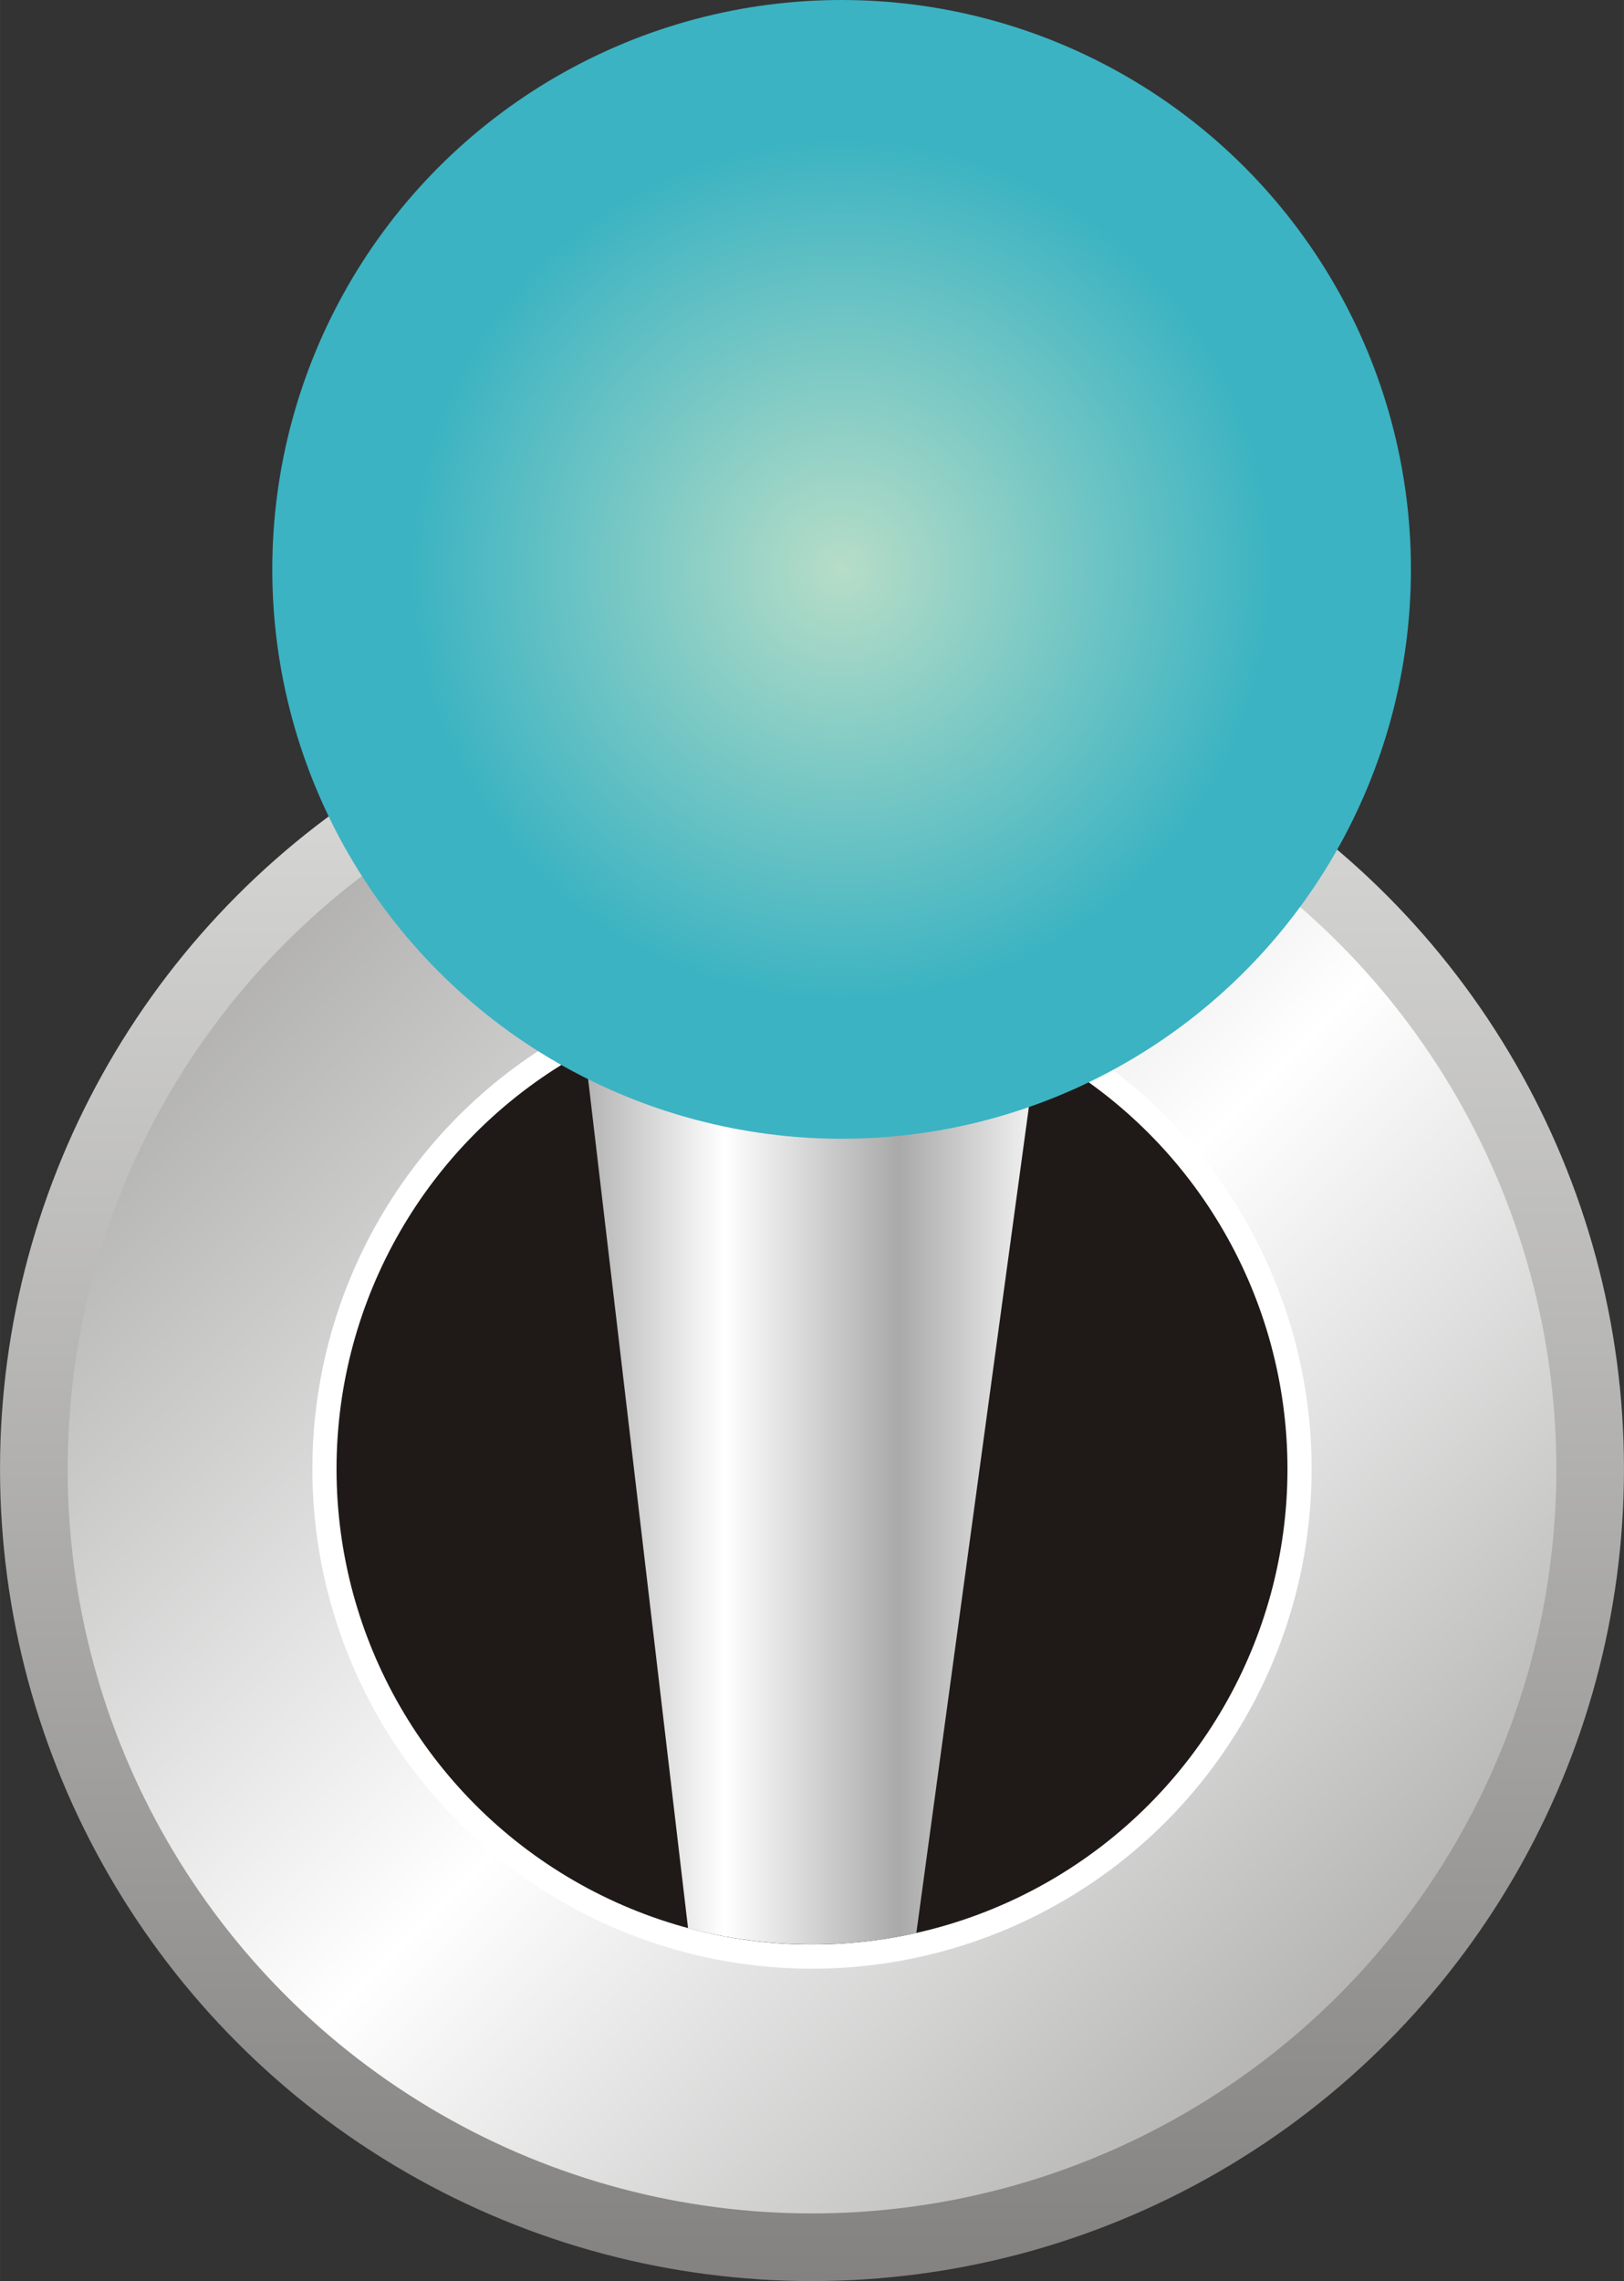
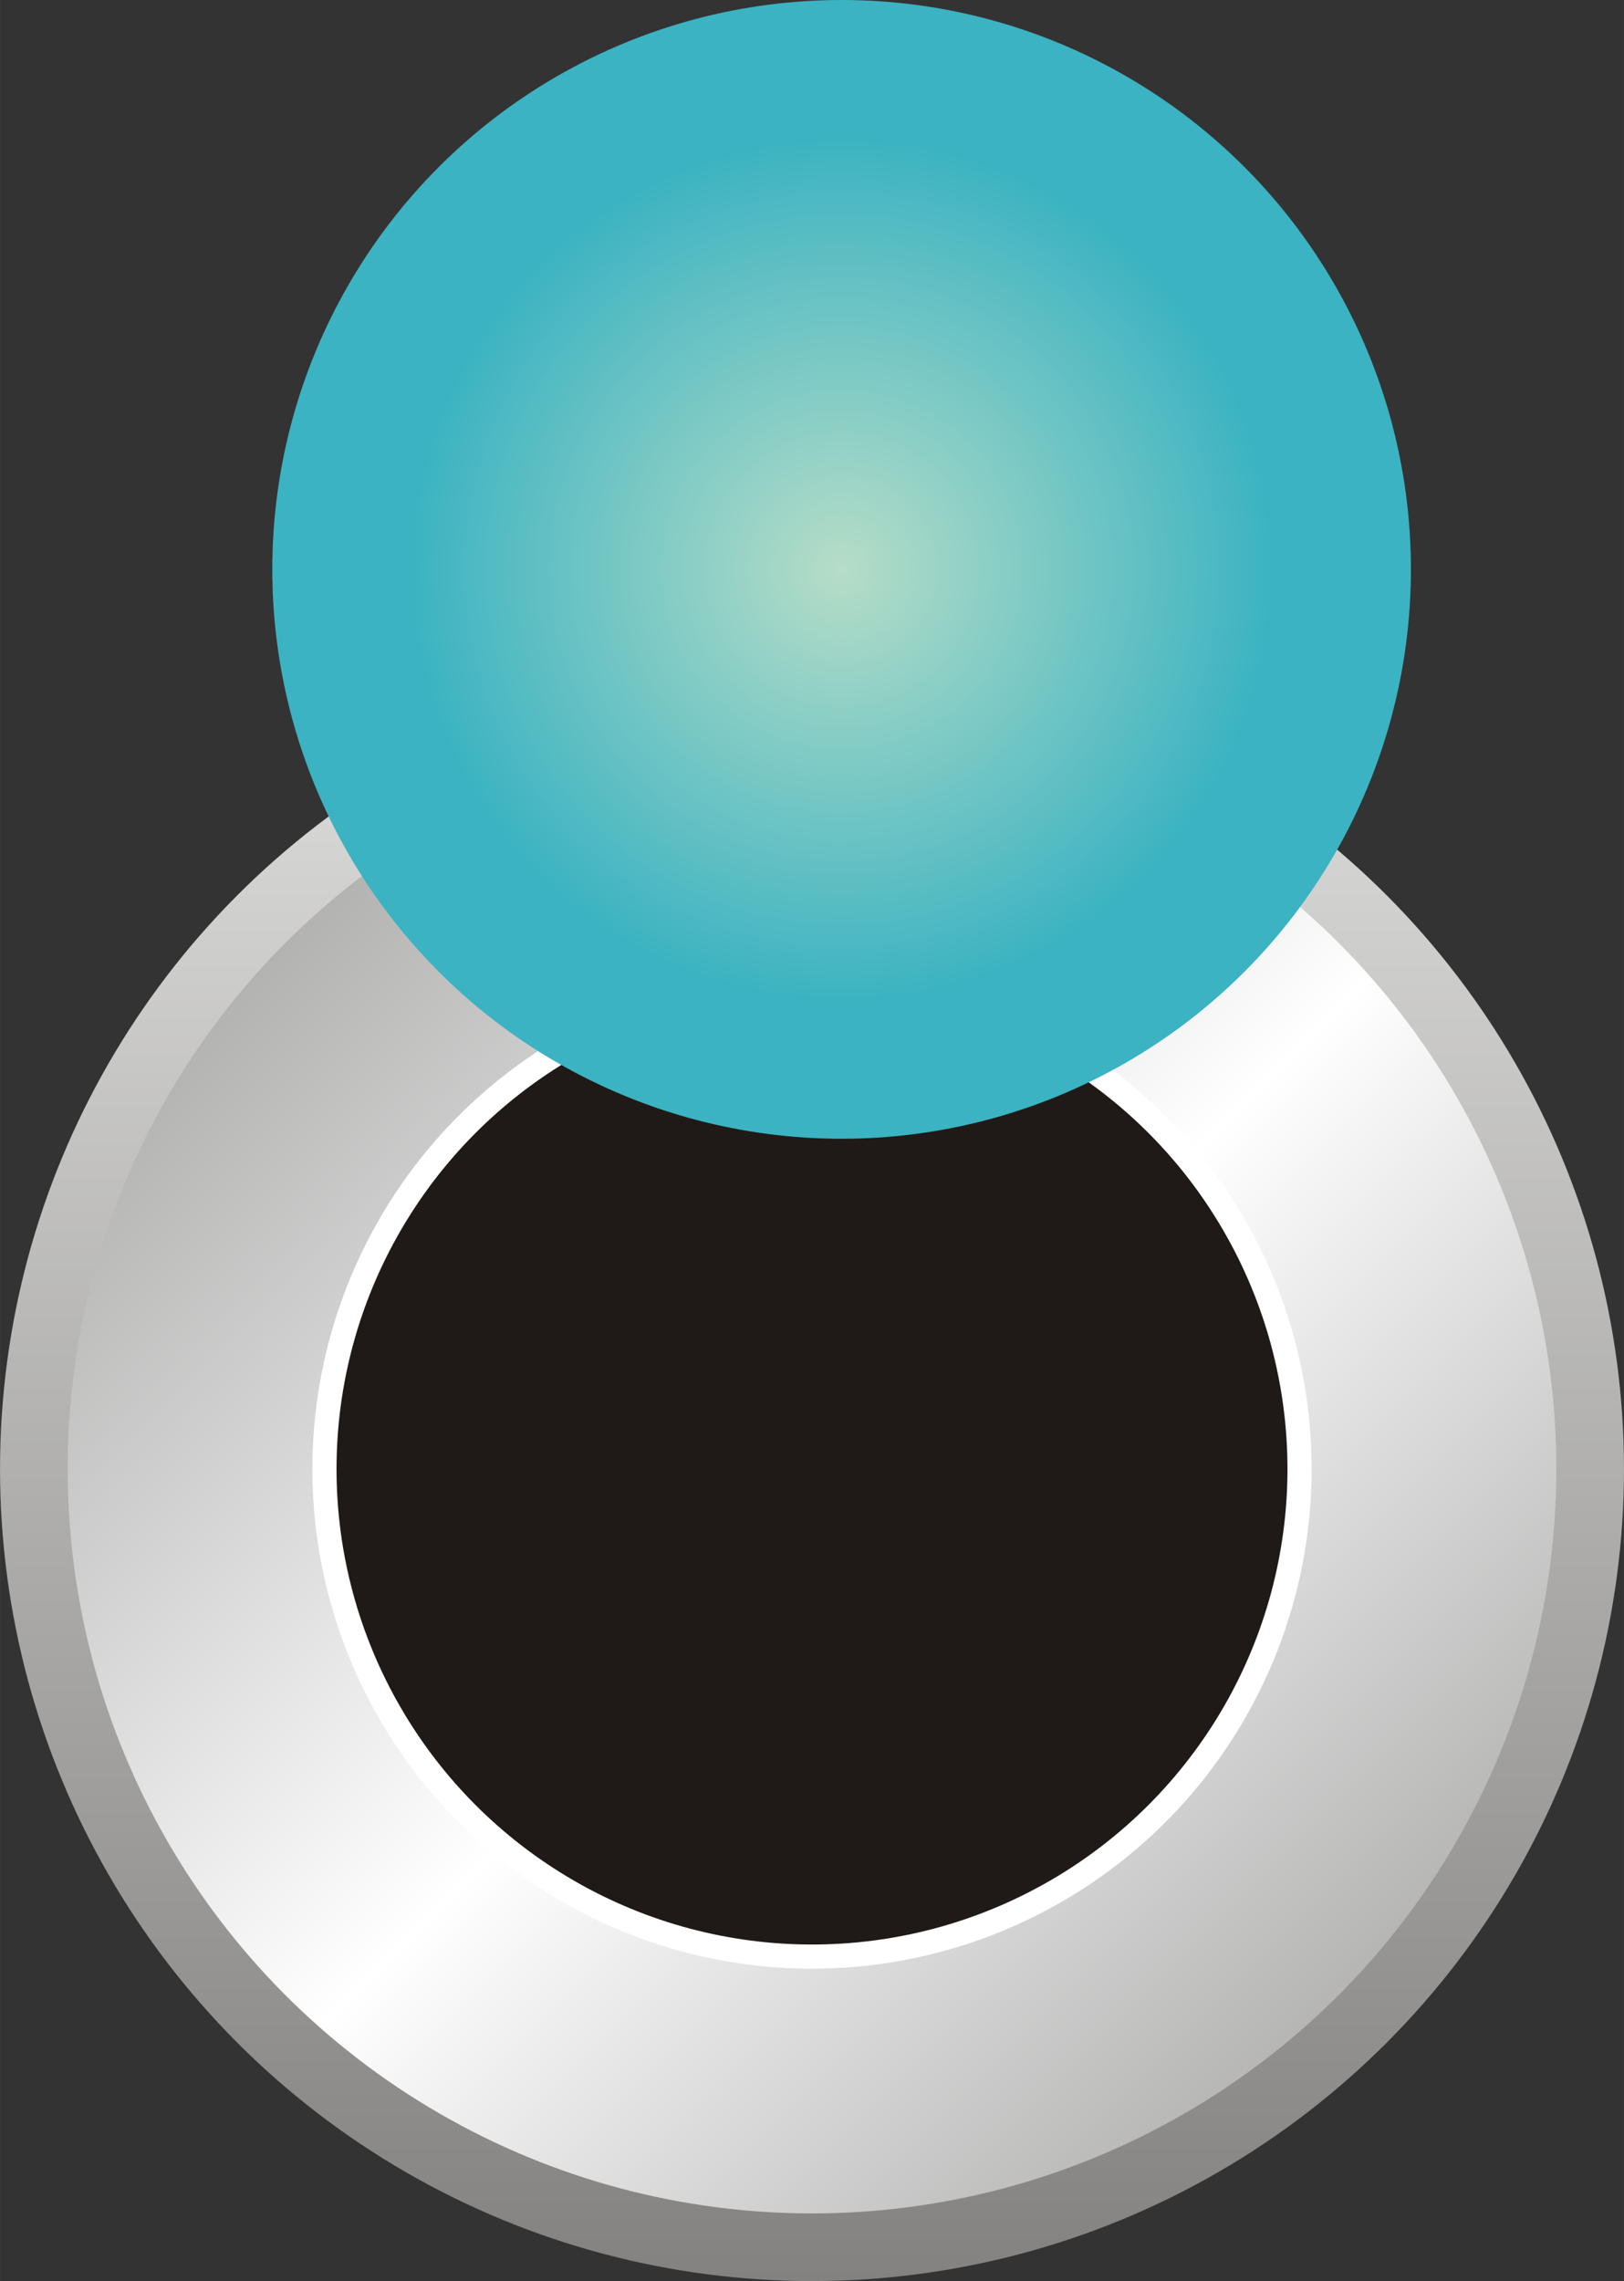
<svg xmlns="http://www.w3.org/2000/svg" xmlns:ns1="http://www.inkscape.org/namespaces/inkscape" xmlns:ns2="http://sodipodi.sourceforge.net/DTD/sodipodi-0.dtd" xmlns:xlink="http://www.w3.org/1999/xlink" xml:space="preserve" width="15.567mm" height="21.863mm" style="shape-rendering:geometricPrecision; text-rendering:geometricPrecision; image-rendering:optimizeQuality; fill-rule:evenodd; clip-rule:evenodd" viewBox="0 0 22.928 32.202" id="svg5235" version="1.1" ns1:version="0.48.3.1 r9886" ns2:docname="223.svg">
  <rect x="0" y="0" width="22.928" height="32.202" fill="#333333" stroke="none" />
  <ns2:namedview pagecolor="#ffffff" bordercolor="#666666" borderopacity="1" objecttolerance="10" gridtolerance="10" guidetolerance="10" ns1:pageopacity="0" ns1:pageshadow="2" ns1:window-width="640" ns1:window-height="480" id="namedview5281" showgrid="false" ns1:zoom="3.046432" ns1:cx="27.578976" ns1:cy="19.485191" ns1:window-x="0" ns1:window-y="0" ns1:window-maximized="0" ns1:current-layer="svg5235" />
  <defs id="defs5237">
    <style type="text/css" id="style5239">
   
    .fil3 {fill:#1F1A17}
    .fil2 {fill:white}
    .fil4 {fill:url(#id0)}
    .fil1 {fill:url(#id1)}
    .fil0 {fill:url(#id2)}
    .fil5 {fill:url(#id3)}
   
  </style>
    <linearGradient id="id0" gradientUnits="userSpaceOnUse" x1="8.002" y1="20.12" x2="14.926" y2="20.12">
      <stop offset="0" style="stop-color:#AAA9A9" id="stop5242" />
      <stop offset="0.322" style="stop-color:white" id="stop5244" />
      <stop offset="0.678" style="stop-color:#AAA9A9" id="stop5246" />
      <stop offset="1" style="stop-color:white" id="stop5248" />
    </linearGradient>
    <linearGradient id="id1" gradientUnits="userSpaceOnUse" x1="0.955" y1="10.228" x2="21.973" y2="31.247">
      <stop offset="0" style="stop-color:#969594" id="stop5251" />
      <stop offset="0.522" style="stop-color:white" id="stop5253" />
      <stop offset="1" style="stop-color:#969594" id="stop5255" />
    </linearGradient>
    <linearGradient id="id2" gradientUnits="userSpaceOnUse" x1="11.464" y1="9.274" x2="11.464" y2="32.202">
      <stop offset="0" style="stop-color:#DEDEDD" id="stop5258" />
      <stop offset="1" style="stop-color:#838281" id="stop5260" />
    </linearGradient>
    <radialGradient id="id3" gradientUnits="userSpaceOnUse" cx="11.882" cy="8.038" r="6.11" fx="11.882" fy="8.038">
      <stop offset="0" style="stop-color:#B6DDC7" id="stop5263" />
      <stop offset="1" style="stop-color:#3BB3C2" id="stop5265" />
    </radialGradient>
    <linearGradient ns1:collect="always" xlink:href="#id0" id="linearGradient5287" gradientUnits="userSpaceOnUse" x1="8.002" y1="20.12" x2="14.926" y2="20.12" />
  </defs>
  <g id="g5296">
    <circle class="fil0" cx="11.464" cy="20.738" r="11.464" id="circle5269" style="fill:url(#id2)" ns2:cx="11.464" ns2:cy="20.7376" ns2:rx="11.464" ns2:ry="11.464" />
    <circle class="fil1" cx="11.464" cy="20.738" r="10.509" id="circle5271" style="fill:url(#id1)" ns2:cx="11.464" ns2:cy="20.7376" ns2:rx="10.5093" ns2:ry="10.5093" />
    <circle class="fil2" cx="11.464" cy="20.738" r="7.054" id="circle5273" ns2:cx="11.464" ns2:cy="20.7376" ns2:rx="7.0539598" ns2:ry="7.0539598" style="fill:#ffffff" />
    <circle class="fil3" cx="11.464" cy="20.738" r="6.713" id="circle5275" ns2:cx="11.464" ns2:cy="20.7376" ns2:rx="6.7130198" ns2:ry="6.7130198" style="fill:#1f1a17" />
-     <path class="fil4" d="m 9.714,27.221 c 0.901,0.239 2.033,0.337 3.223,0.068 l 1.99,-14.605 -6.924,0 1.711,14.537 z" id="path5277" style="fill:url(#linearGradient5287)" ns1:connector-curvature="0" />
    <g ns1:label="#g5293" id="hmigradengt">
      <circle ns2:ry="8.0381603" ns2:rx="8.0381603" ns2:cy="8.0384102" ns2:cx="11.8815" style="fill:url(#id3)" id="circle5279" r="8.038" cy="8.038" cx="11.882" class="fil5" />
    </g>
  </g>
</svg>